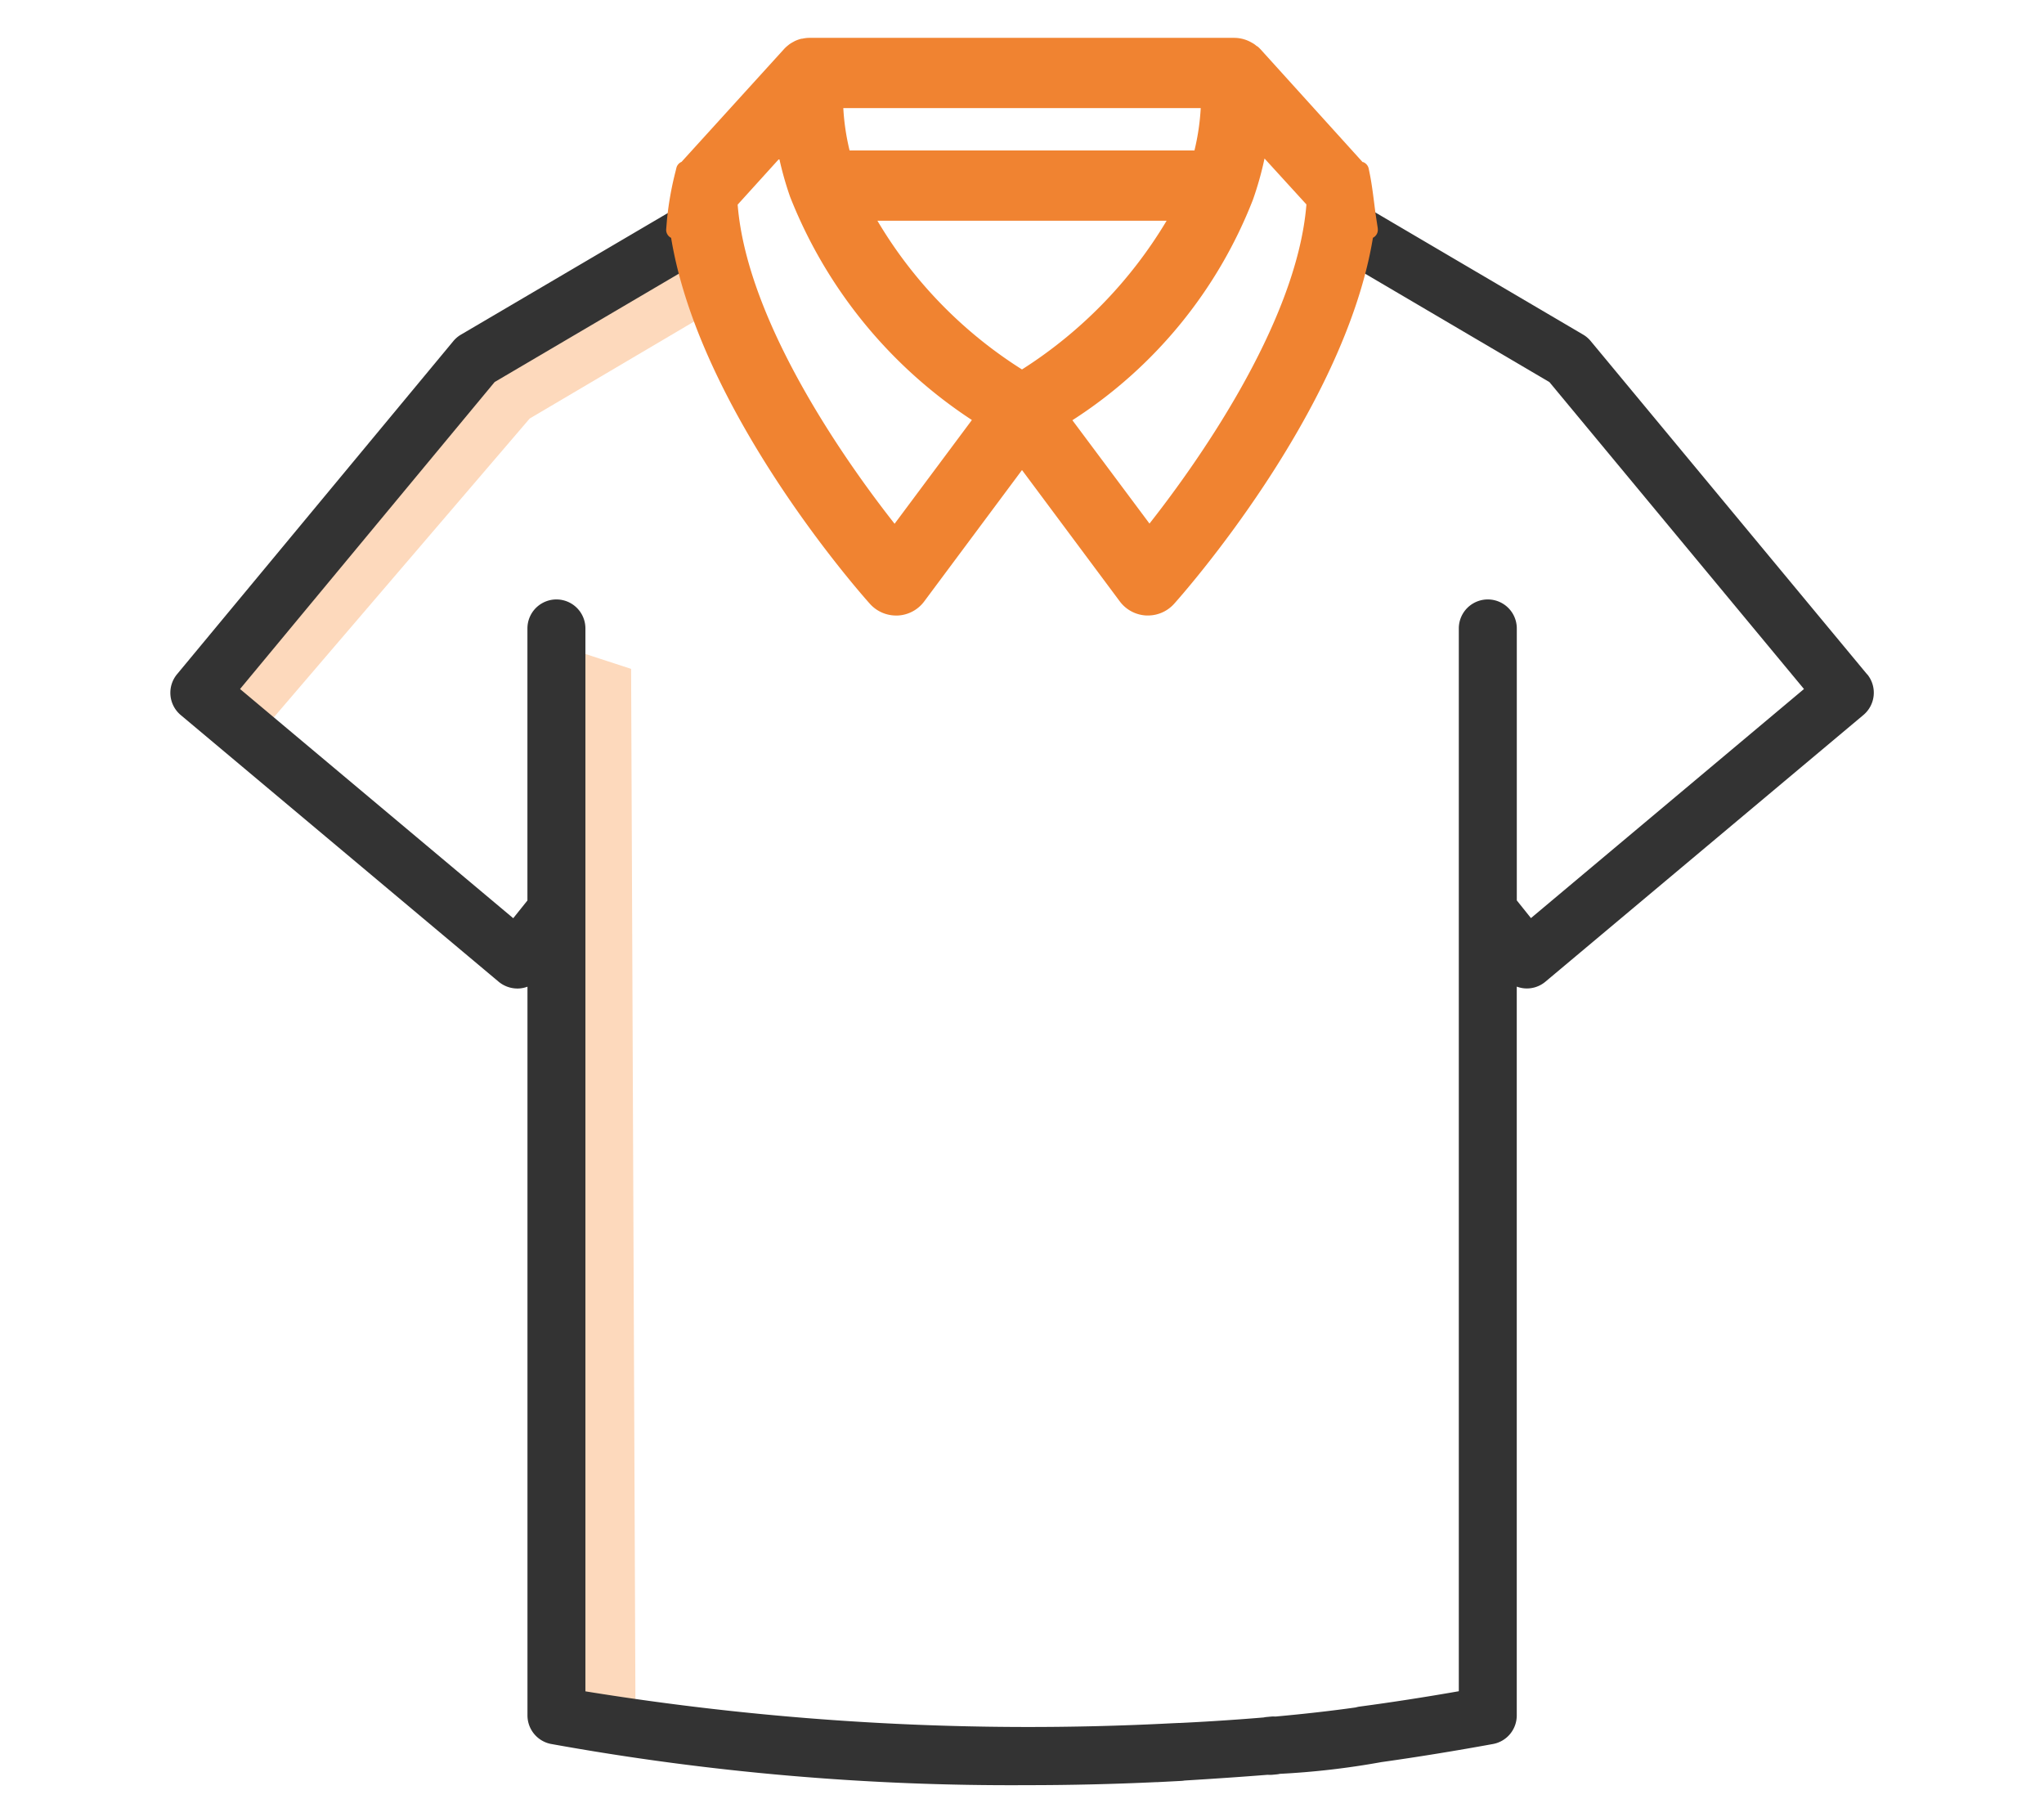
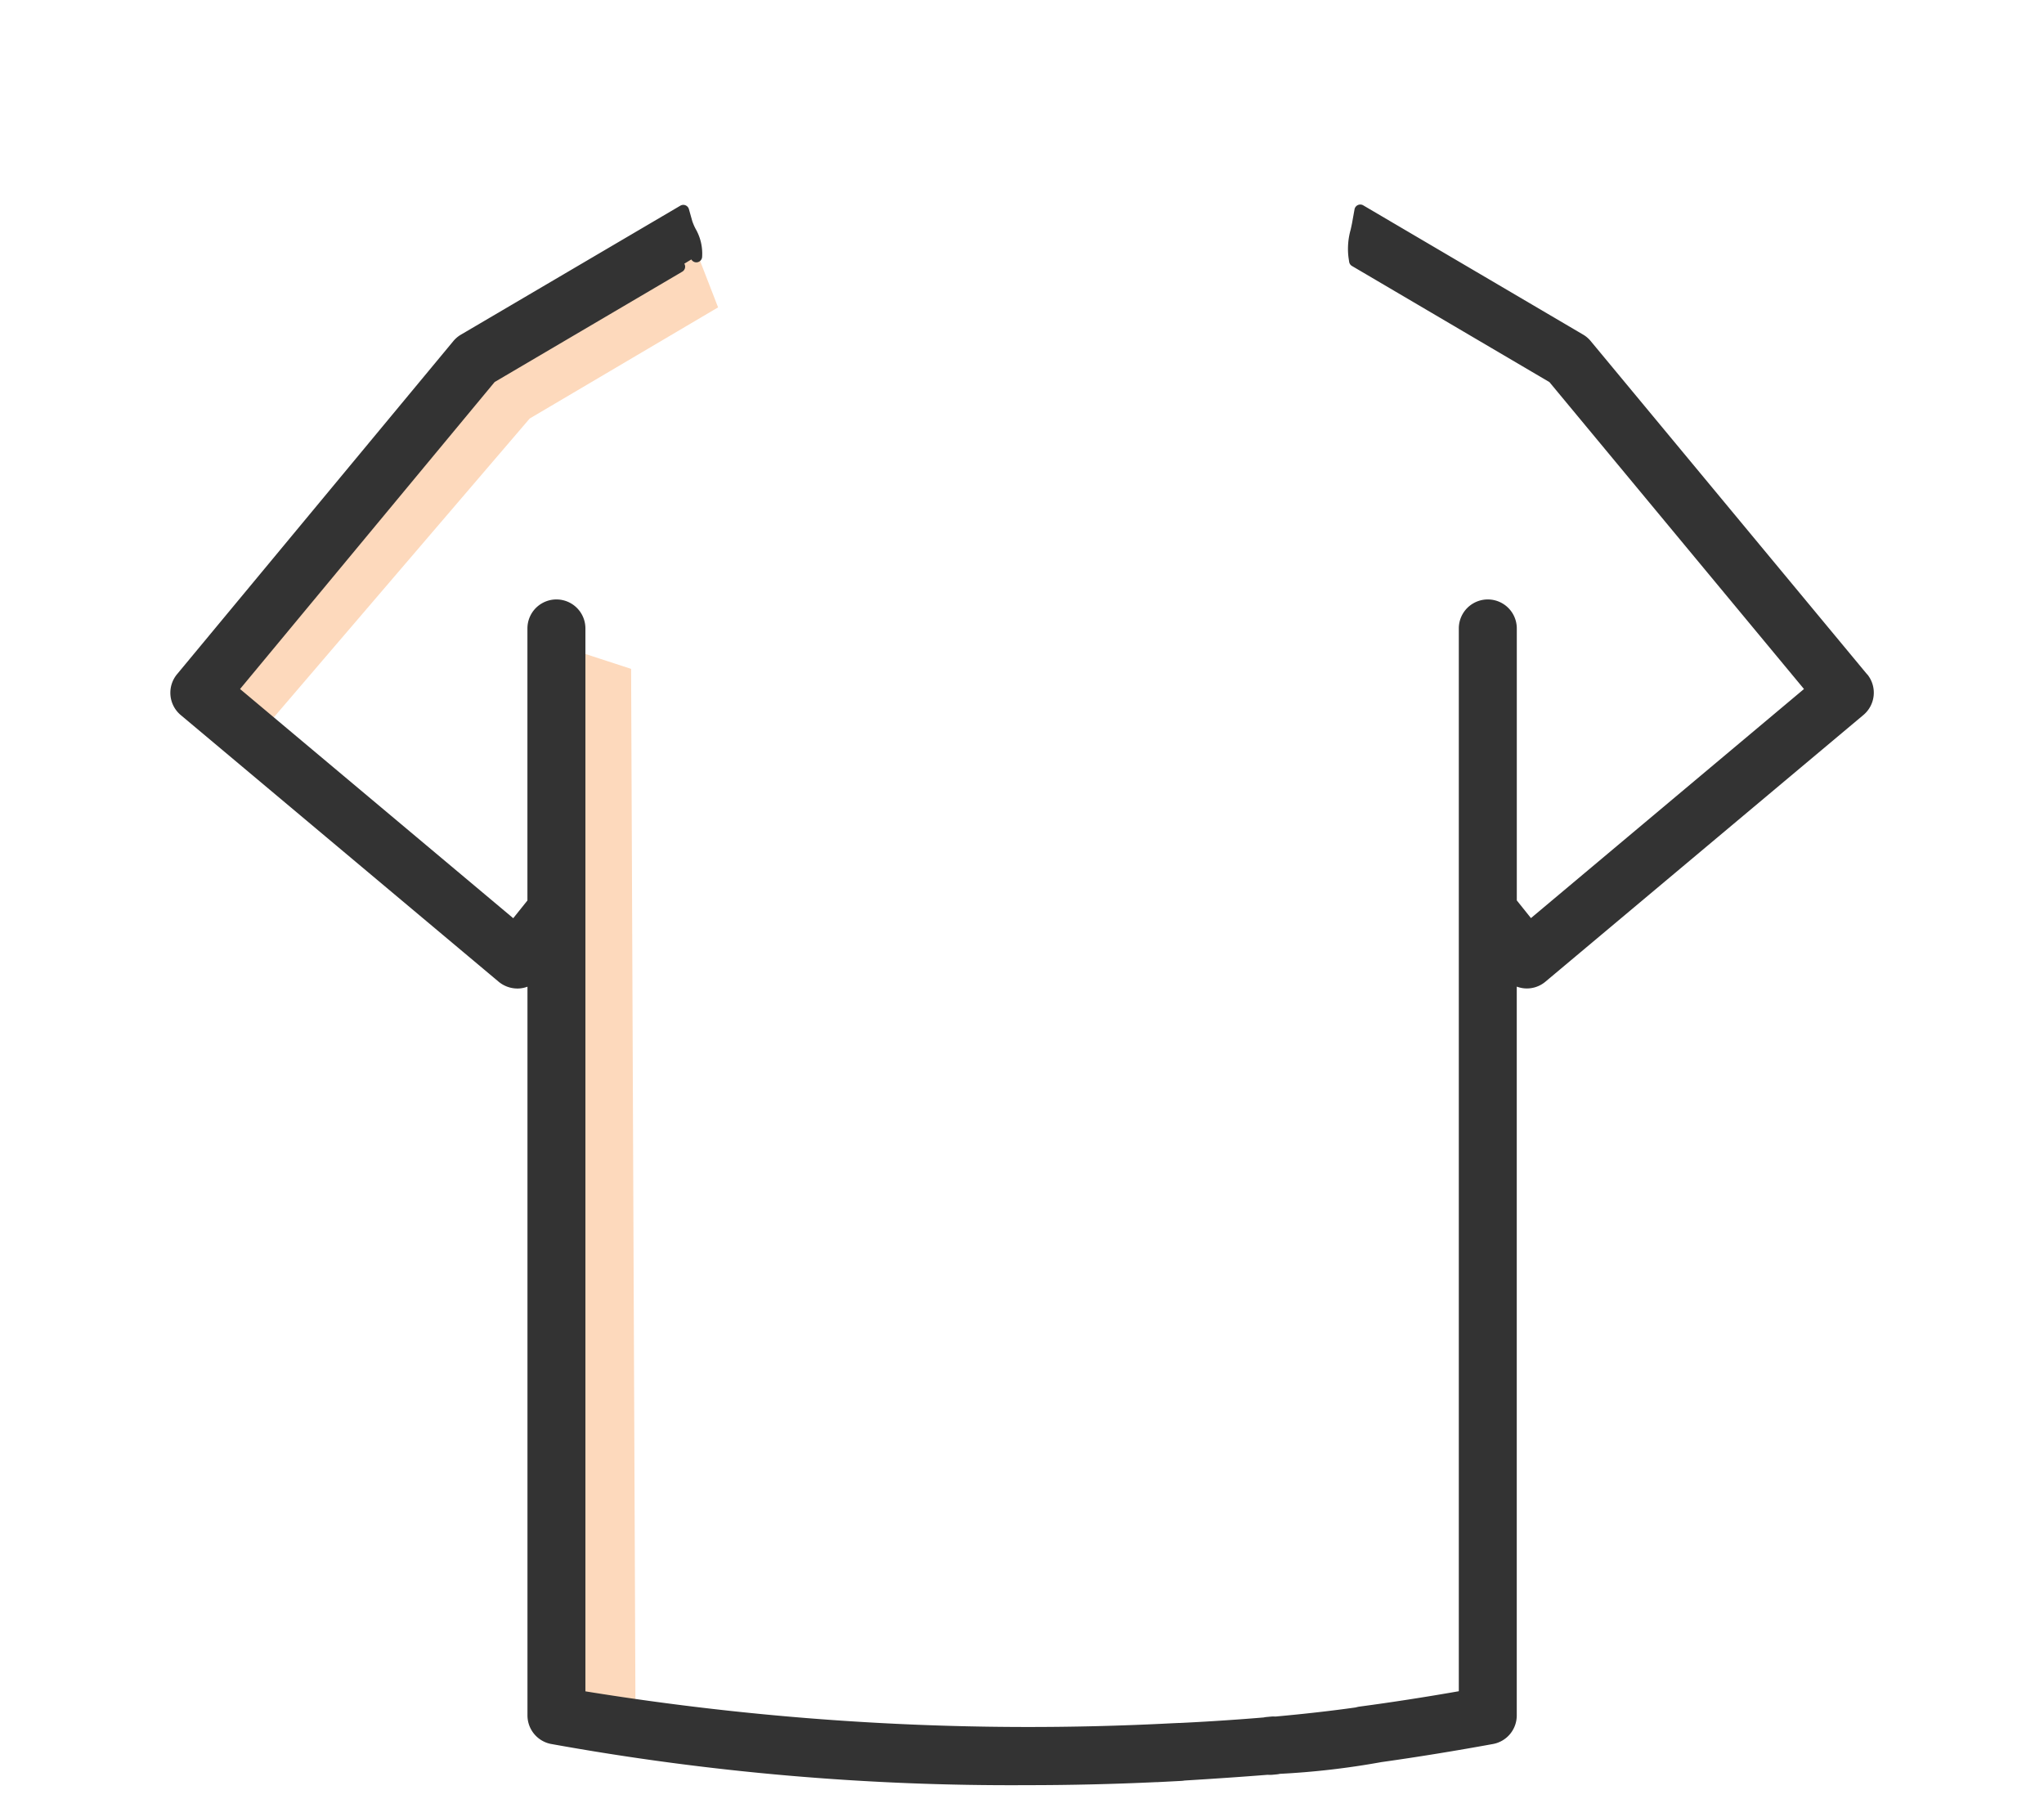
<svg xmlns="http://www.w3.org/2000/svg" viewBox="0 0 54 48">
  <defs>
    <style>.cls-1{fill:none;}.cls-2{fill:#fdd9bc;}.cls-3{clip-path:url(#clip-path);}.cls-4{fill:#333;}.cls-5{fill:#f08331;}</style>
    <clipPath id="clip-path">
      <rect class="cls-1" x="4.501" y="1" width="45" height="46.154" />
    </clipPath>
  </defs>
  <g id="레이어_2" data-name="레이어 2">
    <g id="레이어_1-2" data-name="레이어 1">
-       <rect class="cls-1" width="54" height="48" />
      <polygon class="cls-2" points="14.492 16.957 16.673 17.668 16.788 45.167 14.61 44.883 14.492 16.957" />
      <polygon class="cls-2" points="13.994 11.055 7.028 19.188 5.61 18.374 5.61 17.551 12.422 9.504 18.26 6.285 18.971 8.119 13.994 11.055" />
      <g class="cls-3">
        <path class="cls-4" d="M49.325,17.81l-7.3-8.8a.746.746,0,0,0-.2-.171L36.015,5.424a.152.152,0,0,0-.142-.007.154.154,0,0,0-.088.112l-.065.362c-.011.058-.024.114-.037.174a1.861,1.861,0,0,0-.058.73l.018.121a.154.154,0,0,0,.075.11l5.216,3.067L47.659,18.2l-7.213,6.051-.374-.467V16.6a.766.766,0,1,0-1.532,0V44.673c-.892.156-1.774.293-2.623.406a.746.746,0,0,0-.1.022c-.637.09-1.351.171-2.122.241a.805.805,0,0,0-.11,0l-.116.011a.58.58,0,0,0-.085.013c-.954.08-1.789.125-2.206.145h-.033l-.194.009a73.25,73.25,0,0,1-15.485-.844V16.6a.766.766,0,0,0-1.532,0v7.186l-.375.468L6.342,18.2l6.726-8.109,4.957-2.915a.154.154,0,0,0,.054-.211h0l.185-.112a.153.153,0,0,0,.285-.062,1.314,1.314,0,0,0-.174-.75,1.473,1.473,0,0,1-.086-.2L18.2,5.523a.154.154,0,0,0-.226-.09L12.175,8.841a.765.765,0,0,0-.2.171l-7.3,8.8a.768.768,0,0,0,.1,1.076l8.4,7.045a.78.78,0,0,0,.568.175.8.8,0,0,0,.192-.045V45.314a.769.769,0,0,0,.608.749,68.243,68.243,0,0,0,12.6,1.091c1.128,0,2.275-.027,3.409-.08a.141.141,0,0,0,.029,0l.622-.032a.614.614,0,0,0,.089-.01c.807-.049,1.549-.1,2.2-.152a.691.691,0,0,0,.12,0l.108-.01a.669.669,0,0,0,.093-.015,20.993,20.993,0,0,0,2.682-.31c.979-.137,1.971-.3,2.949-.478a.767.767,0,0,0,.627-.754V26.061a.8.8,0,0,0,.193.045.761.761,0,0,0,.565-.176l8.4-7.044a.768.768,0,0,0,.1-1.076" />
-         <path class="cls-5" d="M36.4,6.037l-.04-.263c-.022-.143-.04-.285-.058-.429-.034-.263-.068-.535-.126-.809l-.017-.084a.237.237,0,0,0-.147-.171l-.014,0L33.3,1.3l-.013-.013,0,0a.654.654,0,0,0-.061-.057l-.009-.007L33.2,1.217a.55.55,0,0,0-.069-.054.389.389,0,0,0-.05-.03A.927.927,0,0,0,32.61,1H21.374a.885.885,0,0,0-.18.022l-.017,0a.916.916,0,0,0-.153.051.471.471,0,0,0-.059.03,1.074,1.074,0,0,0-.1.059c-.018.013-.034.026-.058.046a.827.827,0,0,0-.082.075L18.005,4.276a.235.235,0,0,0-.136.16l-.019.08a8.445,8.445,0,0,0-.23,1.293l-.02.245a.237.237,0,0,0,.093.206c.012.008.024.016.037.023.761,4.626,5.068,9.462,5.254,9.669a.931.931,0,0,0,.694.307h.038a.927.927,0,0,0,.7-.372L27,12.416l2.584,3.47a.926.926,0,0,0,.707.372h.037a.929.929,0,0,0,.69-.308c.185-.206,4.493-5.047,5.253-9.669a.244.244,0,0,0,.043-.028.232.232,0,0,0,.084-.217M34.514,5.4c-.254,3.2-3.027,7.009-4.146,8.43L28.331,11.1A12.177,12.177,0,0,0,33.1,5.278a8.662,8.662,0,0,0,.307-1.091ZM22.279,2.855h9.443a6.17,6.17,0,0,1-.166,1.12H22.445a6.17,6.17,0,0,1-.166-1.12M30.821,5.83A11.876,11.876,0,0,1,27,9.759a11.674,11.674,0,0,1-3.82-3.929ZM25.672,11.1l-2.038,2.735c-1.119-1.419-3.892-5.23-4.146-8.43l1.1-1.214A8.733,8.733,0,0,0,20.874,5.2a12.549,12.549,0,0,0,4.8,5.893" />
      </g>
      <rect class="cls-1" width="54" height="48" />
    </g>
  </g>
</svg>